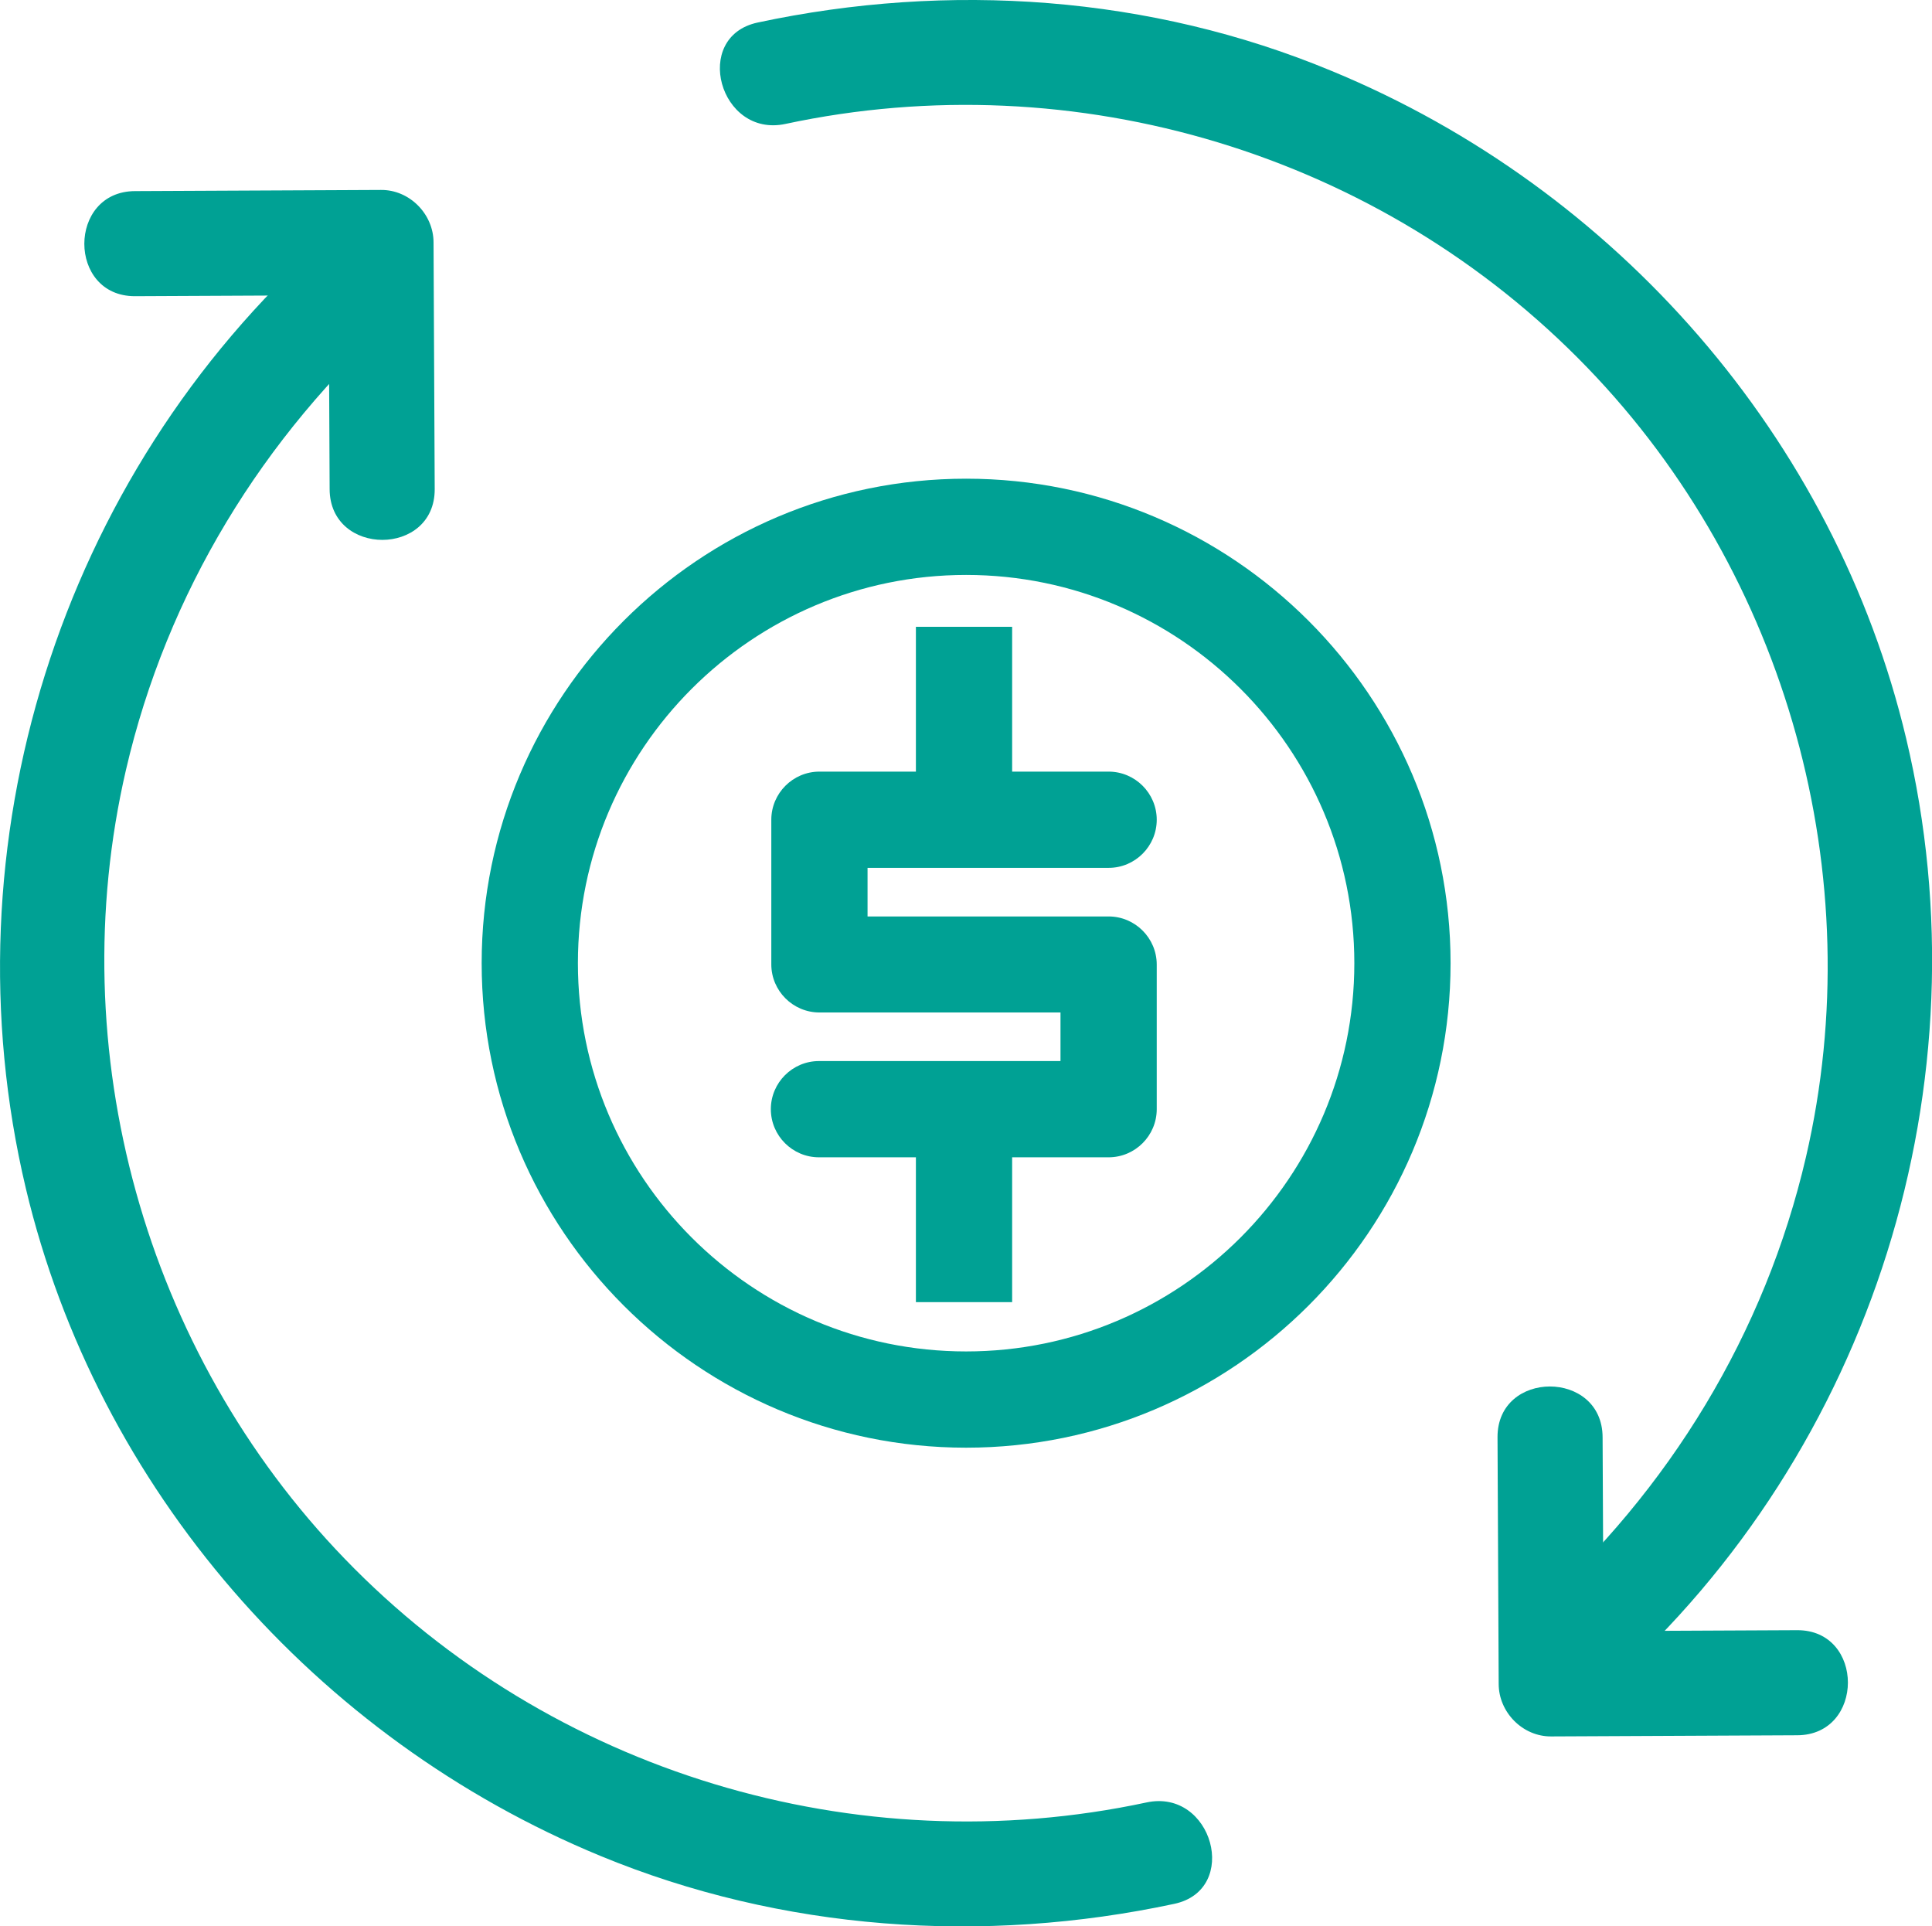
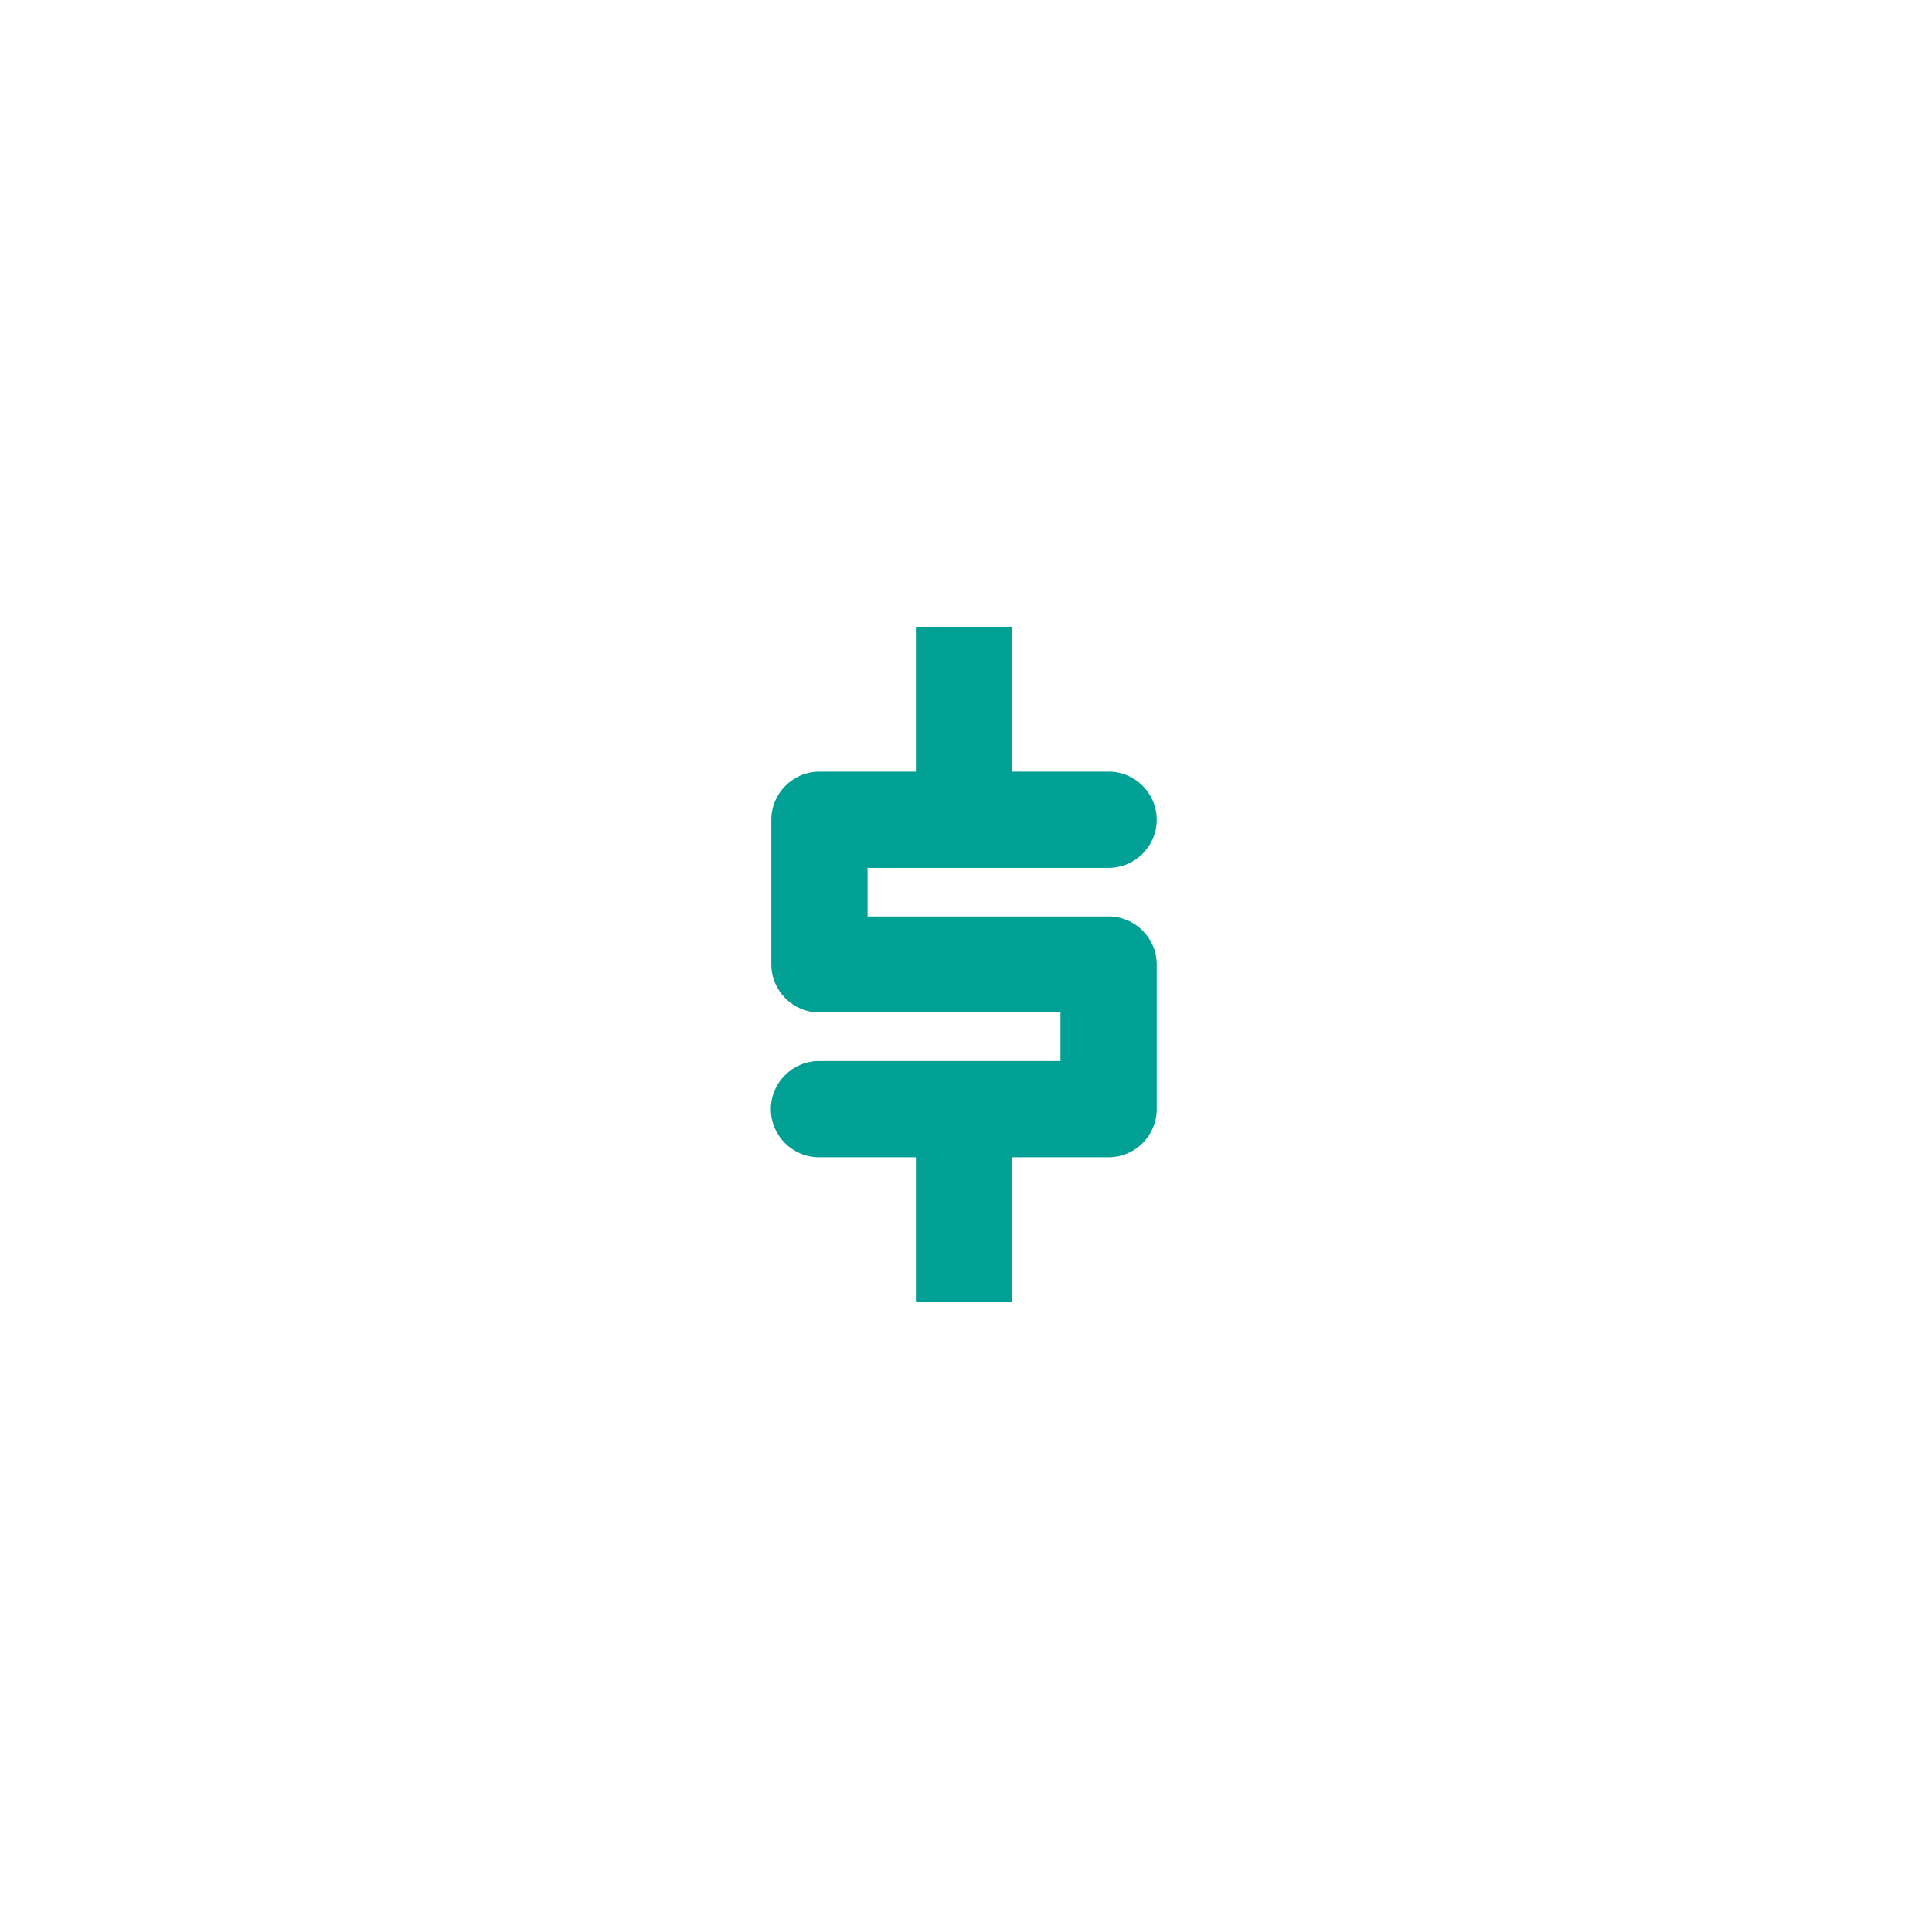
<svg xmlns="http://www.w3.org/2000/svg" id="Layer_2" viewBox="0 0 83.11 82.86">
  <defs>
    <style>.cls-1{fill:#00a194;}</style>
  </defs>
  <g id="Layer_1-2">
    <path class="cls-1" d="m47.69,37.33c1.14,0,2.07-.93,2.07-2.07s-.93-2.07-2.07-2.07h-4.15v-6.23h-4.14v6.23h-4.15c-1.14,0-2.07.93-2.07,2.07v6.22c0,1.14.93,2.07,2.07,2.07h10.37v2.09h-10.39c-1.14,0-2.07.93-2.07,2.07s.93,2.07,2.07,2.07h4.17v6.23h4.14v-6.23h4.15c1.14,0,2.07-.93,2.07-2.07v-6.22c0-1.14-.93-2.07-2.07-2.07h-10.37v-2.09h10.37Z" />
-     <path class="cls-1" d="m41.56,62.27c-11.49,0-20.84-9.35-20.84-20.84s9.35-20.84,20.84-20.84,20.84,9.35,20.84,20.84-9.35,20.84-20.84,20.84Zm0-37.54c-9.21,0-16.7,7.49-16.7,16.7s7.49,16.7,16.7,16.7,16.7-7.49,16.7-16.7-7.49-16.7-16.7-16.7Z" />
-     <path class="cls-1" d="m49.32,77.53c-12.48,2.67-25.62-1.29-34.49-10.48C6.23,58.15,2.62,45.18,5.42,33.11c1.76-7.59,5.88-14.34,11.69-19.52,2.18-1.94-1.03-5.13-3.2-3.2C2.57,20.51-2.4,36.32,1.11,51.11c3.07,12.93,12.48,23.67,24.72,28.72,7.8,3.22,16.47,3.82,24.69,2.06,2.84-.61,1.64-4.97-1.2-4.36h0Z" />
-     <path class="cls-1" d="m5.81,12.74c3.53-.02,7.05-.03,10.58-.05-.75-.75-1.51-1.51-2.26-2.26.02,3.54.03,7.07.05,10.61.01,2.91,4.53,2.91,4.52,0-.02-3.54-.03-7.07-.05-10.61,0-1.22-1.03-2.27-2.26-2.26-3.53.02-7.05.03-10.58.05-2.91.01-2.91,4.53,0,4.52h0Z" />
-     <path class="cls-1" d="m33.79,5.33c12.48-2.67,25.62,1.29,34.49,10.48,8.6,8.9,12.21,21.88,9.41,33.95-1.76,7.59-5.88,14.34-11.69,19.52-2.18,1.94,1.03,5.13,3.2,3.2,11.35-10.11,16.32-25.92,12.8-40.71-3.07-12.93-12.48-23.67-24.72-28.72C49.49-.19,40.82-.79,32.59.97c-2.84.61-1.64,4.97,1.2,4.36h0Z" />
-     <path class="cls-1" d="m77.31,70.12c-3.53.02-7.05.03-10.58.05.75.75,1.51,1.51,2.26,2.26-.02-3.54-.03-7.07-.05-10.61-.01-2.91-4.53-2.91-4.52,0,.02,3.54.03,7.07.05,10.61,0,1.22,1.03,2.27,2.26,2.26,3.53-.02,7.05-.03,10.58-.05,2.91-.01,2.91-4.53,0-4.52h0Z" />
  </g>
</svg>